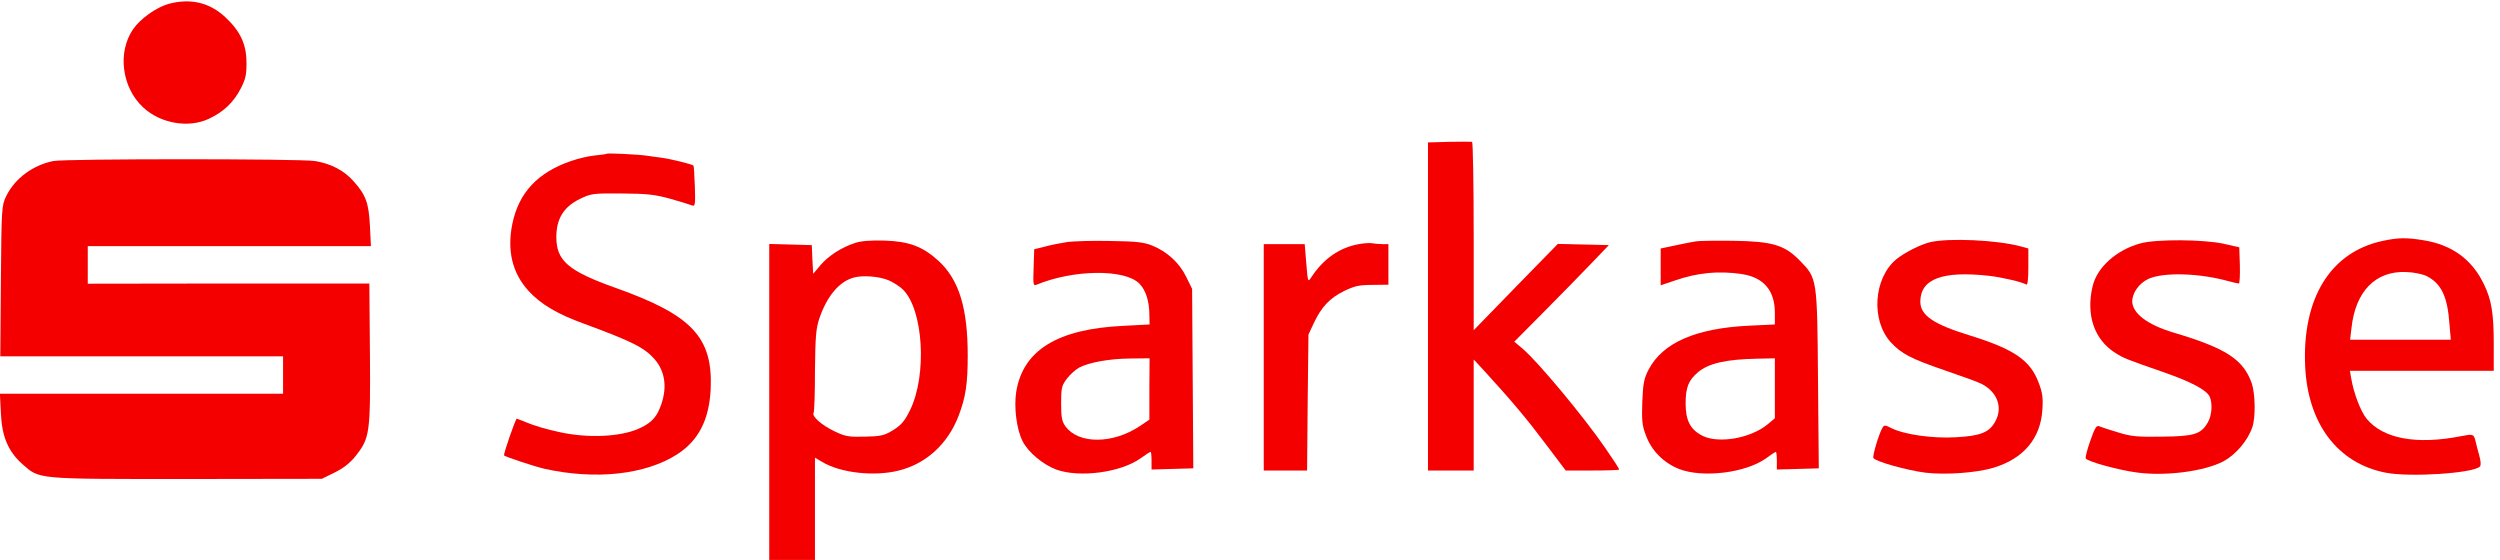
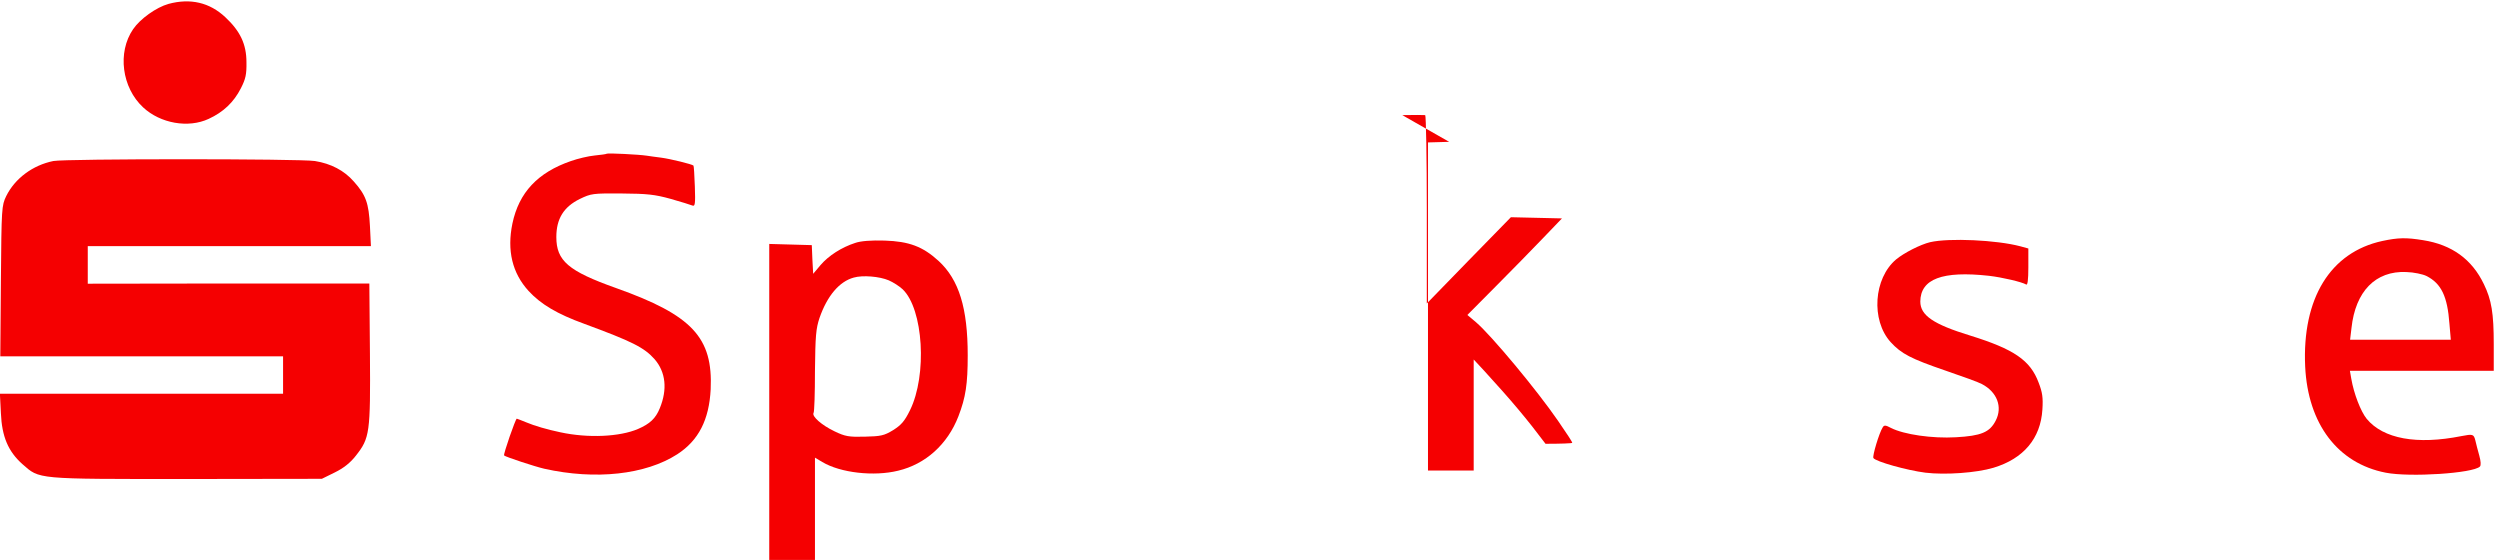
<svg xmlns="http://www.w3.org/2000/svg" version="1.0" width="1200.239pt" height="268.829pt" viewBox="0 0 1200.239 268.829" preserveAspectRatio="xMidYMid meet">
  <g transform="translate(0.239,268.829) rotate(-360.00) scale(0.095,-0.095)" fill="#f50001" stroke="none">
    <path d="M849 2810 c-61 -17 -143 -75 -179 -128 -80 -117 -57 -295 51 -395 87 -81 228 -106 331 -58 74 34 127 84 163 155 24 47 29 70 28 131 0 91 -31 157 -107 228 -79 74 -176 97 -287 67z" />
-     <path d="M7321 2113 l-107 -3 0 -829 0 -829 115 0 116 0 0 280 0 281 53 -57 c140 -153 217 -245 310 -369 l102 -135 135 0 c74 0 135 2 135 5 0 5 -27 46 -71 110 -108 157 -337 432 -415 499 l-44 37 143 144 c79 79 186 189 239 244 l96 100 -129 3 -129 3 -213 -218 -212 -218 0 474 c0 261 -4 476 -8 478 -5 1 -57 1 -116 0z" />
+     <path d="M7321 2113 l-107 -3 0 -829 0 -829 115 0 116 0 0 280 0 281 53 -57 c140 -153 217 -245 310 -369 c74 0 135 2 135 5 0 5 -27 46 -71 110 -108 157 -337 432 -415 499 l-44 37 143 144 c79 79 186 189 239 244 l96 100 -129 3 -129 3 -213 -218 -212 -218 0 474 c0 261 -4 476 -8 478 -5 1 -57 1 -116 0z" />
    <path d="M3064 2053 c-2 -2 -29 -6 -61 -9 -32 -3 -86 -16 -120 -28 -168 -58 -263 -159 -296 -316 -28 -136 -1 -250 82 -341 62 -67 144 -116 282 -166 241 -89 302 -119 355 -179 56 -65 65 -152 26 -247 -21 -52 -50 -79 -110 -105 -93 -40 -253 -47 -392 -17 -67 14 -132 33 -172 50 -25 10 -47 19 -49 19 -6 0 -69 -181 -64 -186 7 -7 155 -56 203 -67 259 -58 512 -30 672 73 108 70 161 174 169 328 12 262 -93 375 -478 512 -242 86 -302 138 -302 258 0 92 37 152 118 192 58 28 66 29 213 28 129 -1 166 -5 246 -27 52 -15 102 -30 111 -34 13 -5 15 8 12 96 -2 57 -5 104 -7 106 -7 7 -117 34 -163 40 -26 3 -59 8 -73 10 -38 6 -198 14 -202 10z" />
    <path d="M267 2016 c-104 -21 -194 -88 -238 -177 -23 -48 -24 -57 -27 -429 l-3 -381 714 0 715 0 0 -94 0 -95 -715 0 -716 0 5 -98 c5 -119 37 -194 109 -258 88 -77 63 -75 829 -75 l684 1 65 32 c45 22 79 49 107 85 70 89 74 114 71 516 l-3 354 -712 0 -711 -1 0 95 0 95 715 0 716 0 -5 102 c-6 115 -20 156 -82 225 -48 55 -115 90 -196 103 -74 12 -1261 12 -1322 0z" />
    <path d="M12037 1612 c-263 -57 -406 -290 -390 -635 14 -290 165 -489 407 -536 123 -24 442 -3 476 31 6 6 5 26 -3 55 -7 25 -16 59 -20 77 -8 32 -13 33 -70 22 -226 -45 -395 -14 -479 87 -30 37 -65 127 -78 203 l-7 40 364 0 363 0 0 135 c0 155 -11 223 -50 303 -60 125 -161 199 -307 222 -86 14 -126 13 -206 -4z m223 -177 c75 -38 106 -103 116 -241 l7 -81 -255 0 -254 0 7 59 c20 186 122 290 277 283 38 -1 84 -11 102 -20z" />
    <path d="M4319 1602 c-68 -22 -134 -64 -175 -112 l-37 -44 -4 73 -3 72 -107 3 -108 3 0 -799 0 -798 116 0 115 0 0 258 0 259 37 -22 c92 -55 261 -74 383 -44 139 33 250 133 305 275 37 96 47 163 47 308 0 239 -44 382 -147 477 -80 73 -149 99 -273 103 -68 2 -121 -2 -149 -12z m170 -189 c23 -10 54 -30 70 -45 105 -100 125 -434 37 -612 -27 -55 -44 -74 -85 -100 -46 -28 -62 -31 -143 -33 -81 -2 -99 1 -153 27 -65 31 -116 76 -106 93 4 5 7 101 7 214 2 176 5 212 23 266 39 112 100 184 173 204 45 13 130 6 177 -14z" />
-     <path d="M5387 1606 c-32 -5 -82 -15 -111 -23 l-52 -13 -3 -93 c-3 -86 -2 -93 15 -86 187 77 445 80 519 6 33 -33 51 -90 51 -159 l1 -48 -134 -7 c-332 -16 -506 -123 -540 -334 -12 -78 2 -191 33 -250 28 -55 102 -117 169 -142 118 -43 327 -15 427 57 25 18 47 32 50 32 3 0 5 -20 5 -45 l0 -44 105 3 106 3 -3 454 -3 453 -30 61 c-34 70 -96 127 -170 157 -43 18 -81 22 -215 24 -90 2 -189 -1 -220 -6z m419 -742 l0 -155 -49 -33 c-137 -91 -309 -91 -375 -1 -18 25 -22 46 -22 117 0 78 3 90 30 125 16 21 44 46 61 55 52 27 154 45 258 46 l98 1 -1 -155z" />
-     <path d="M8568 1610 c-14 -2 -61 -11 -102 -20 l-76 -16 0 -93 0 -93 74 25 c114 39 218 49 334 32 112 -16 169 -83 169 -196 l0 -59 -129 -6 c-271 -13 -438 -86 -509 -222 -24 -46 -28 -70 -32 -164 -3 -94 -1 -119 19 -170 28 -76 89 -137 166 -168 121 -47 338 -20 441 54 24 18 46 32 49 32 3 0 5 -20 5 -45 l0 -44 106 3 106 3 -4 449 c-4 511 -4 511 -91 600 -78 80 -139 98 -337 101 -90 1 -175 0 -189 -3z m399 -743 l0 -151 -37 -31 c-84 -69 -242 -98 -326 -59 -63 31 -88 77 -88 164 0 81 14 118 63 159 53 45 143 65 296 68 l92 2 0 -152z" />
    <path d="M9752 1606 c-50 -12 -132 -54 -172 -87 -114 -96 -128 -307 -28 -418 54 -59 102 -84 277 -144 85 -29 168 -59 184 -68 77 -40 106 -116 70 -185 -30 -59 -74 -77 -201 -84 -120 -7 -263 14 -328 47 -28 15 -35 15 -42 3 -18 -28 -53 -145 -47 -155 12 -18 169 -62 263 -74 100 -12 258 -1 344 25 152 46 238 148 247 294 4 60 0 87 -19 136 -42 113 -124 169 -346 238 -186 57 -252 102 -252 172 1 114 111 156 347 130 68 -8 166 -31 188 -44 7 -5 11 22 11 87 l0 95 -40 11 c-120 32 -360 43 -456 21z" />
-     <path d="M10815 1600 c-121 -33 -219 -120 -242 -216 -35 -145 8 -271 115 -338 41 -26 50 -30 240 -96 141 -49 216 -89 235 -122 17 -32 13 -98 -8 -133 -35 -60 -68 -70 -230 -72 -127 -2 -158 1 -225 22 -44 13 -86 27 -95 31 -13 5 -22 -11 -44 -74 -16 -45 -26 -85 -23 -89 9 -16 167 -59 258 -71 148 -20 342 6 439 57 61 33 122 104 145 172 17 50 15 168 -3 222 -43 121 -130 177 -395 256 -131 39 -207 96 -209 157 0 44 35 93 83 115 78 34 257 29 407 -13 22 -6 44 -11 49 -11 4 0 6 41 5 91 l-3 92 -79 18 c-103 22 -339 24 -420 2z" />
-     <path d="M6864 1596 c-96 -17 -179 -74 -240 -168 -17 -26 -17 -24 -25 71 l-8 97 -103 0 -104 0 0 -572 0 -572 110 0 109 0 3 343 4 344 27 58 c38 81 81 127 153 162 51 25 75 31 143 31 l81 1 0 103 0 102 -29 0 c-16 0 -38 2 -50 4 -11 3 -43 1 -71 -4z" />
  </g>
</svg>